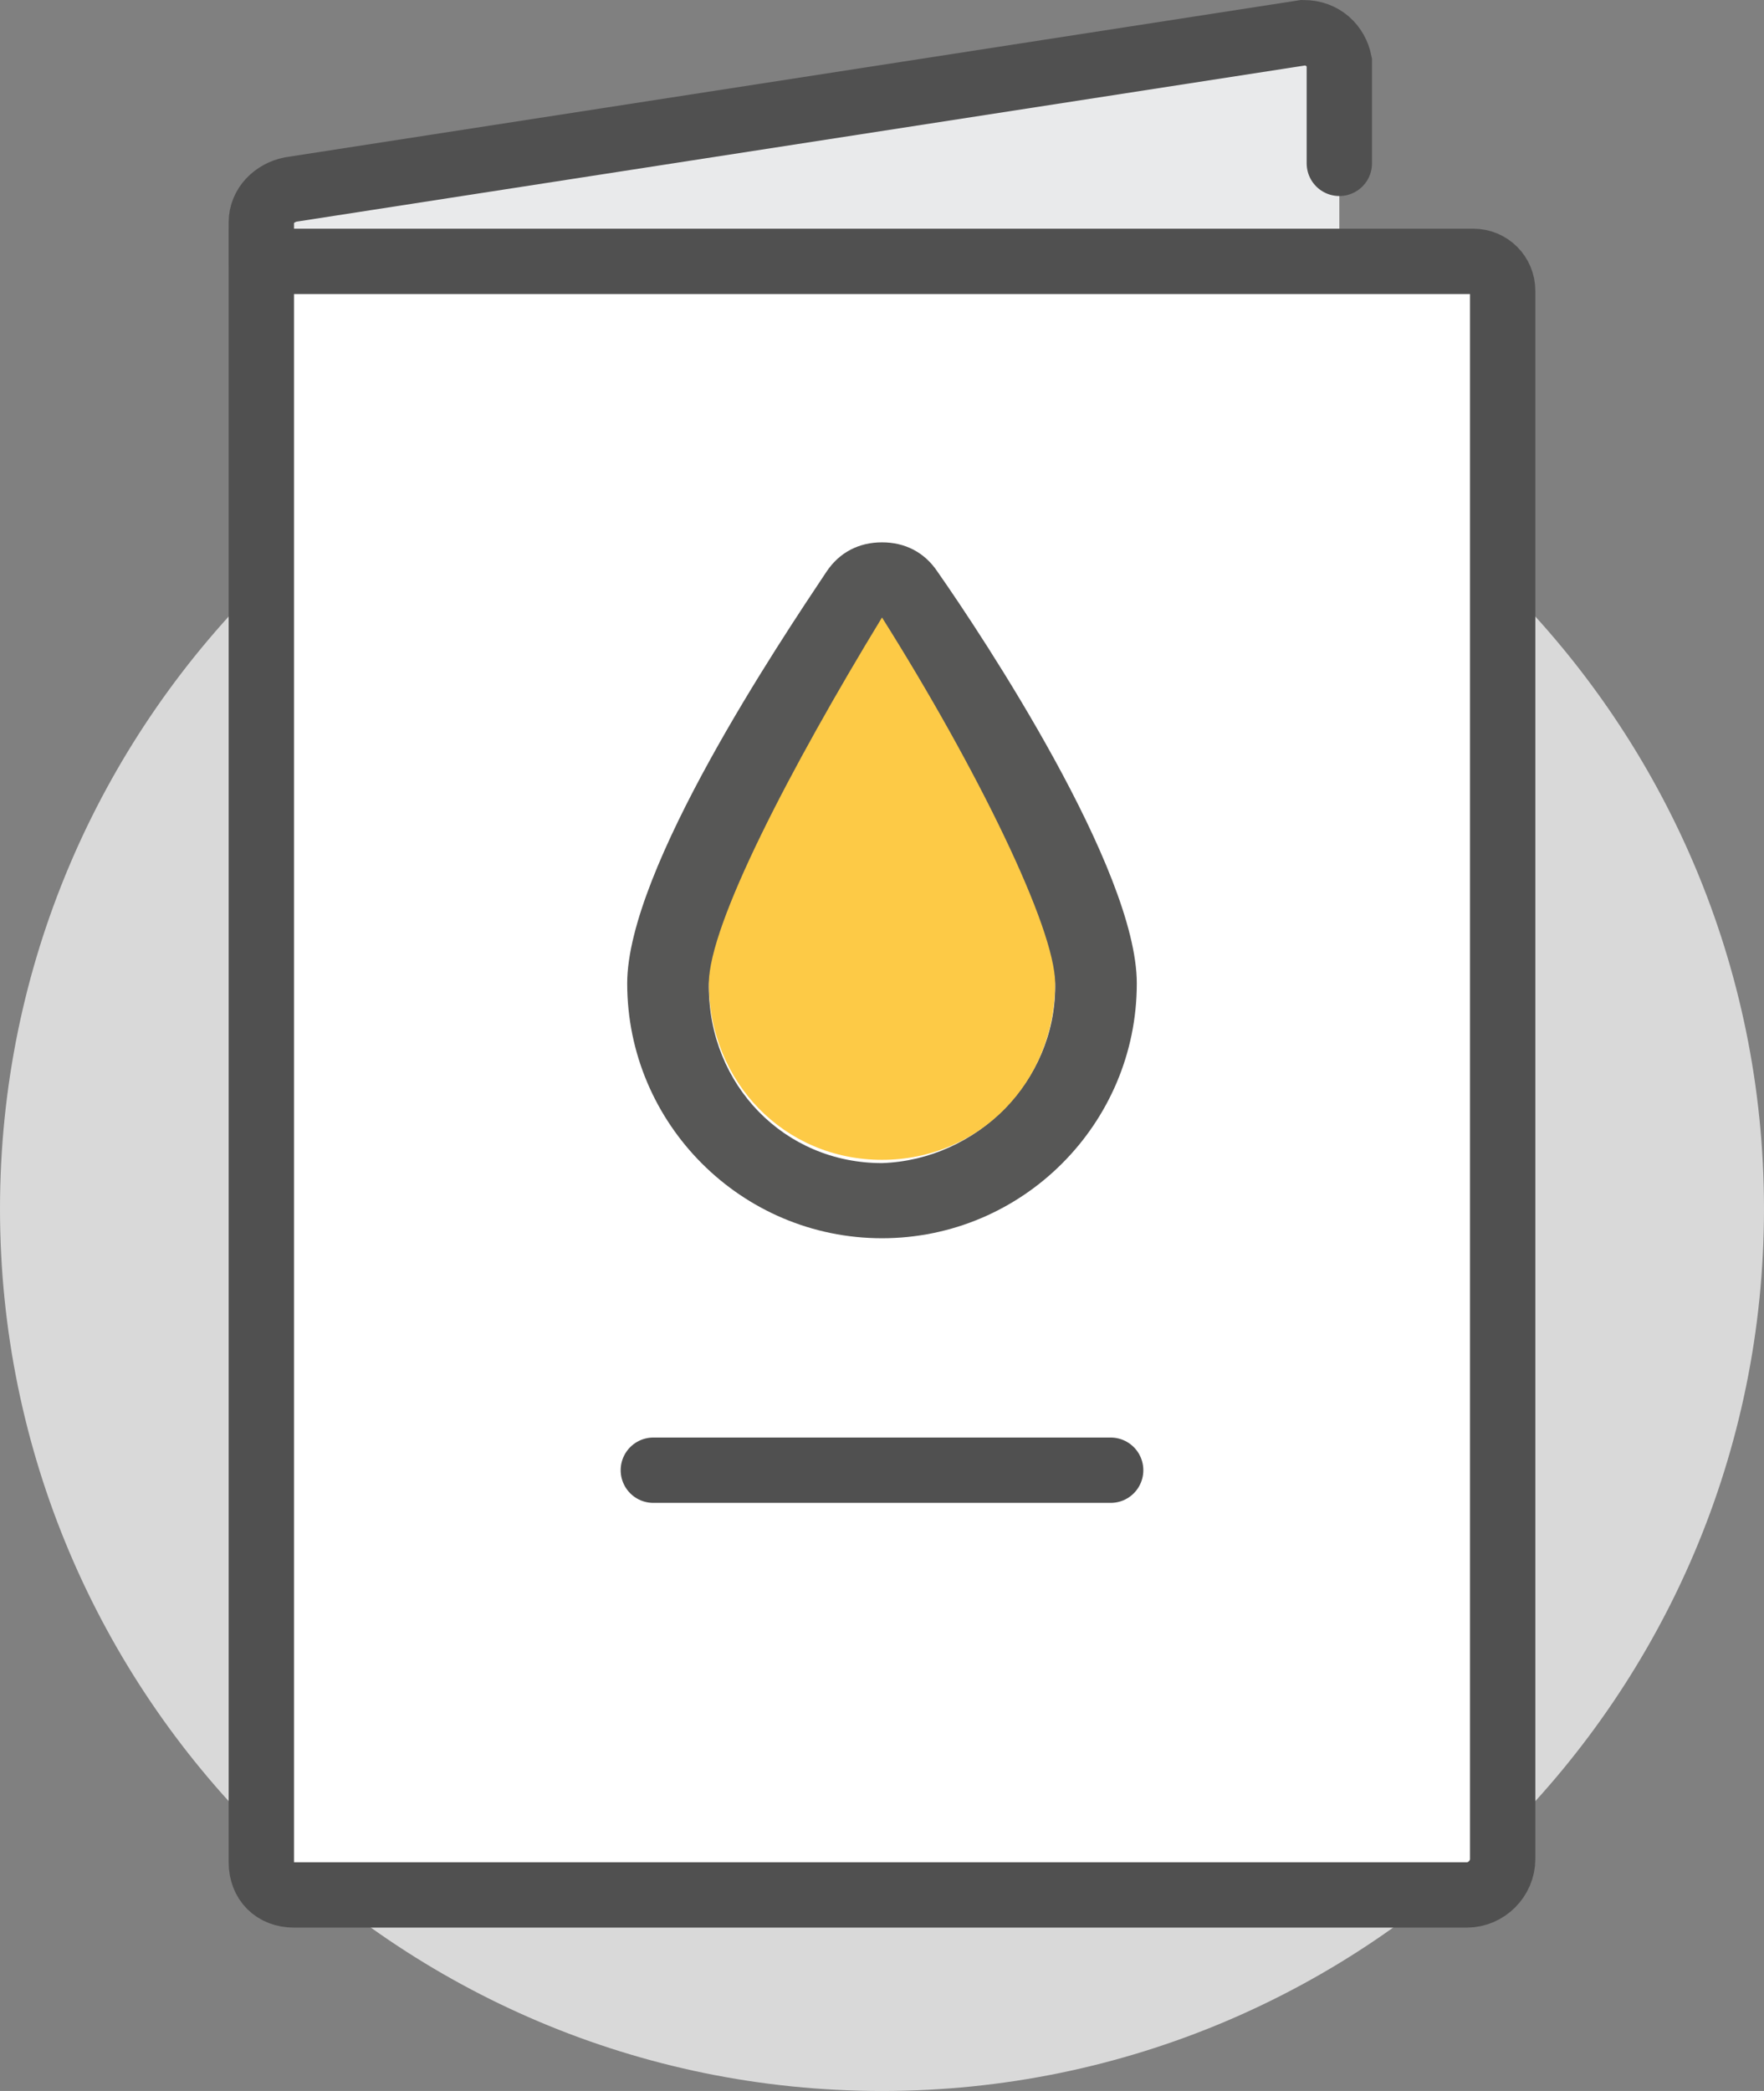
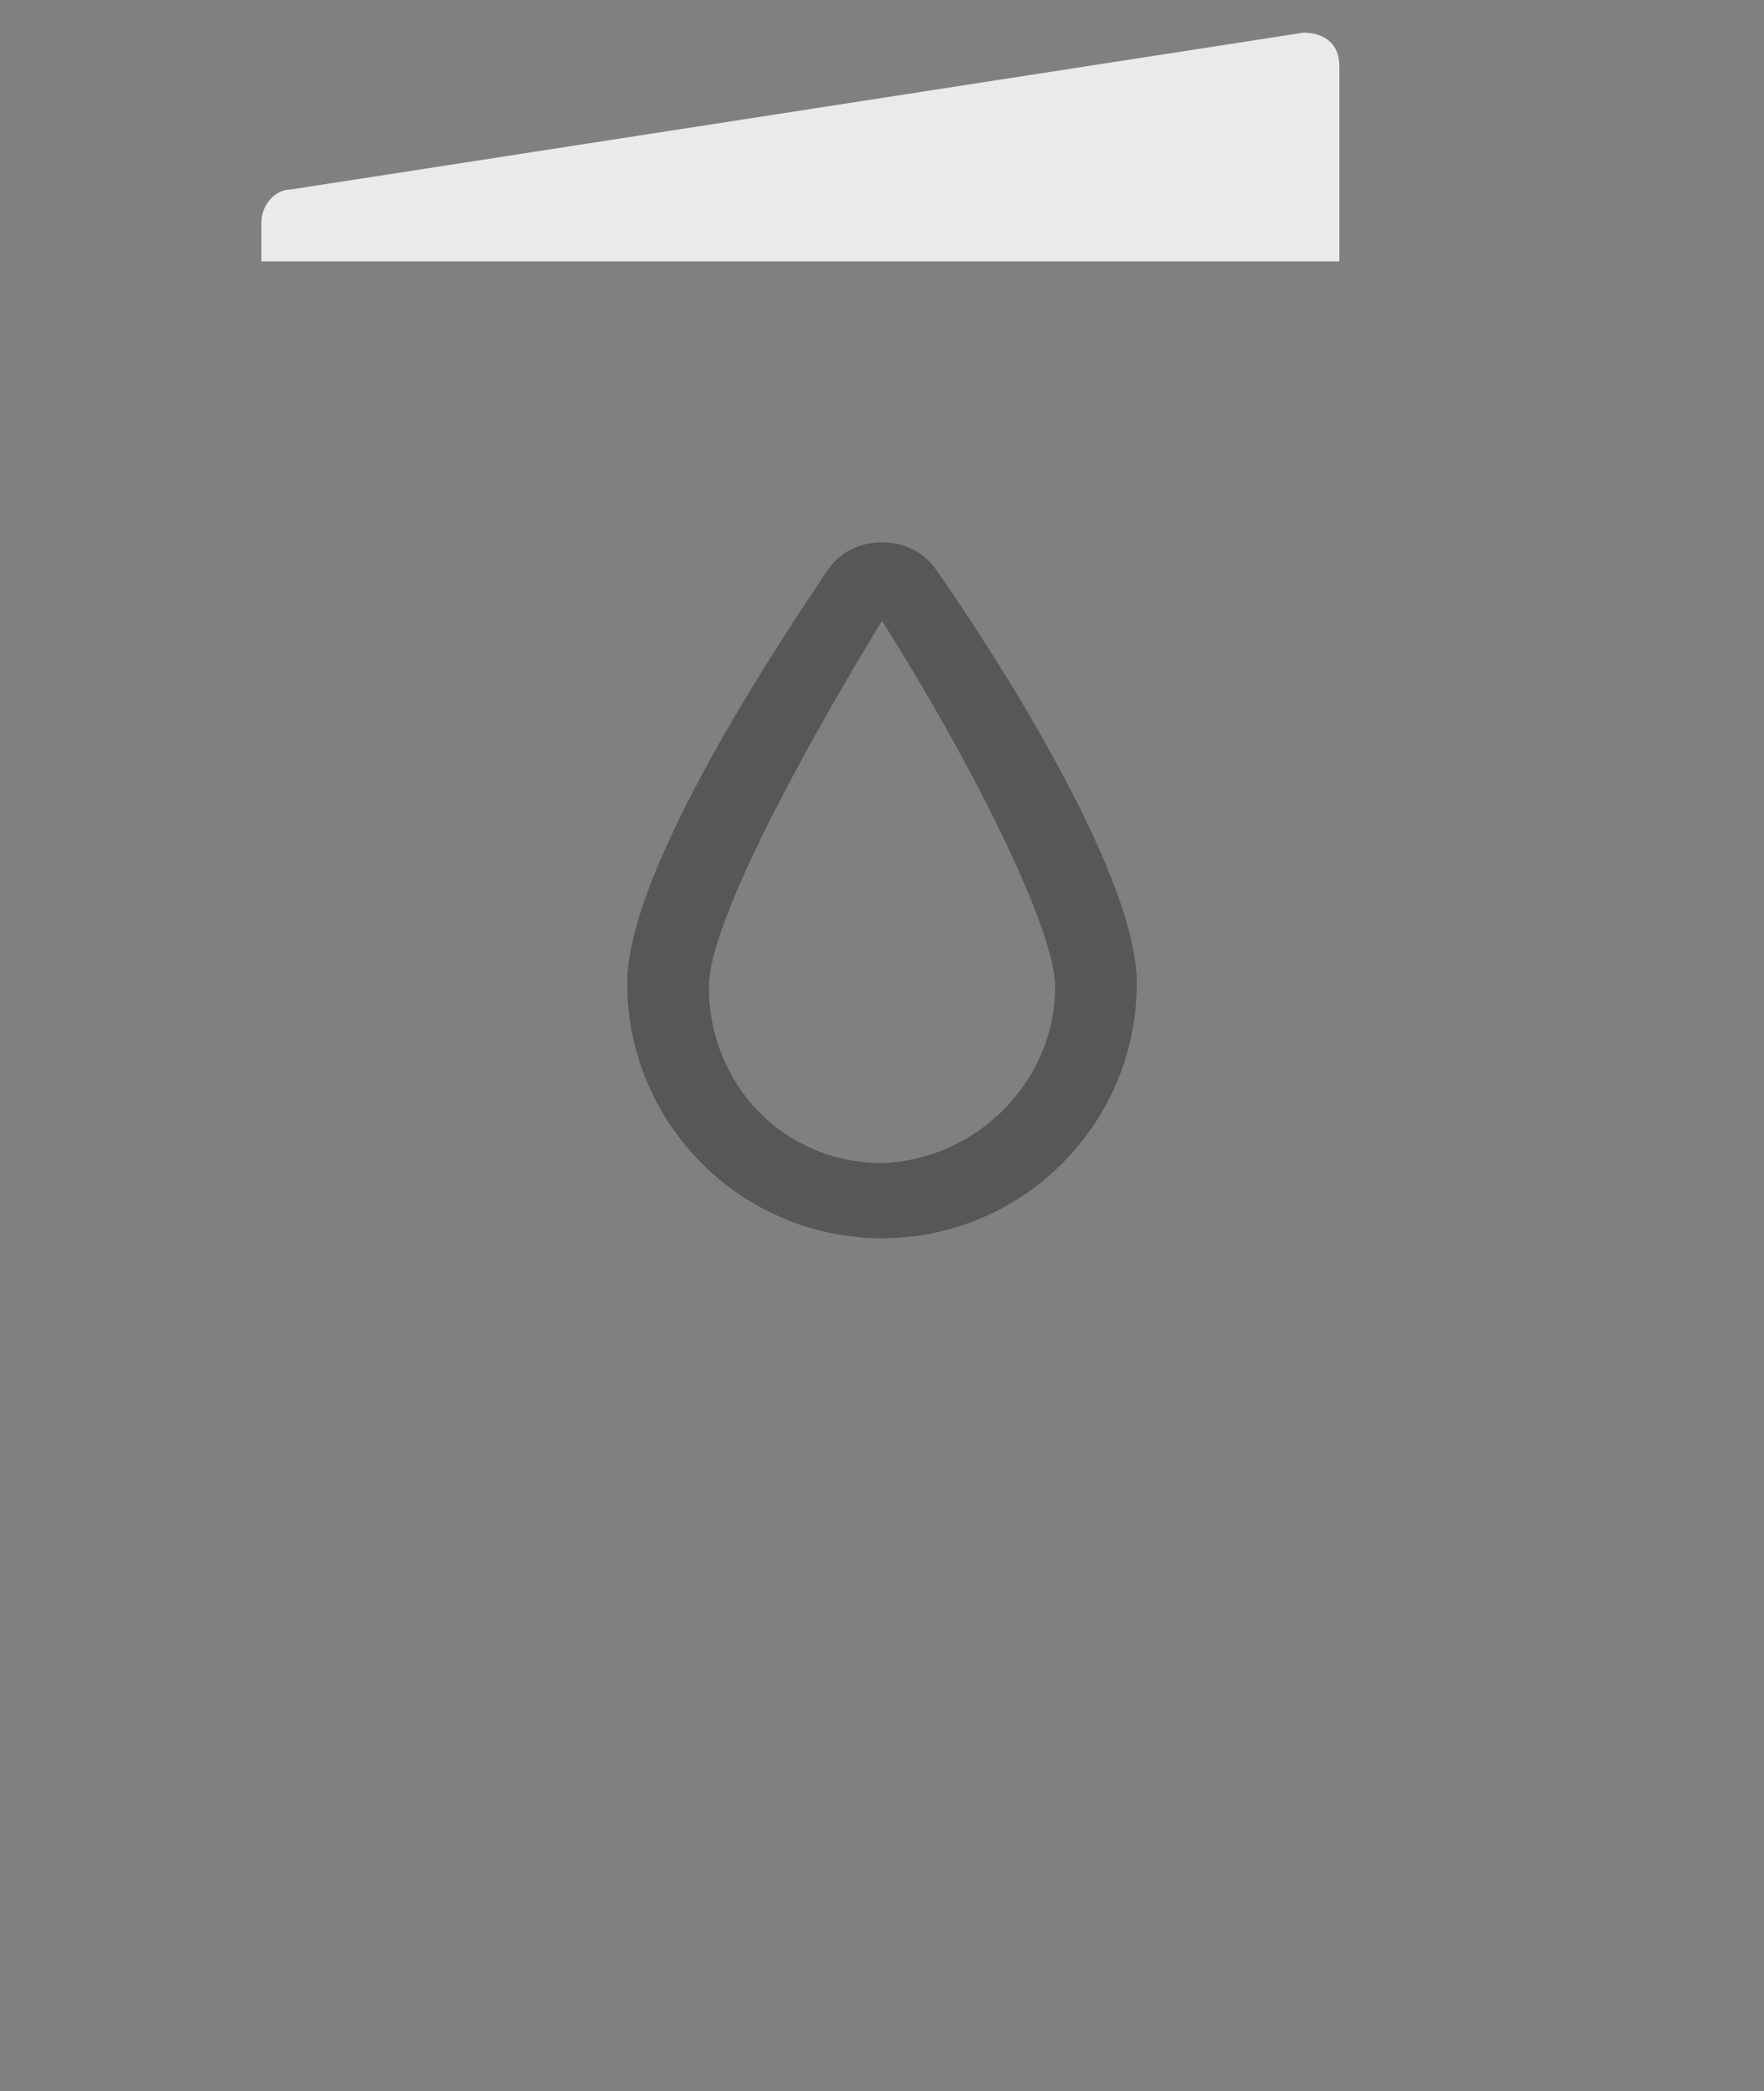
<svg xmlns="http://www.w3.org/2000/svg" version="1.1" id="Livello_1" x="0px" y="0px" viewBox="0 0 54 64" style="enable-background:new 0 0 54 64;" xml:space="preserve">
  <rect x="0" y="0" width="54" height="64" fill="#808080" stroke="none" />
  <style type="text/css">
	.st0{fill:#E9EAEB;}
	.st1{fill:#D9D9D9;}
	.st2{fill:#FFFFFF;stroke:#505050;stroke-width:2;stroke-miterlimit:10;}
	.st3{fill:none;stroke:#505050;stroke-width:2;stroke-linecap:round;stroke-miterlimit:10;}
	.st4{fill:#575756;}
	.st5{fill:#FDCA46;}
</style>
  <g id="Livello_2_00000091728246506748005220000008246348140970903472_">
    <g id="Livello_1-2">
      <path class="st0" d="M39.9,1l-31,4.8C8.4,5.8,8,6.3,8,6.8V8h33V2C41,1.4,40.6,1,39.9,1C40,1,40,1,39.9,1z" />
-       <path class="st1" d="M0,37c0-14.9,12.1-27,27-27s27,12.1,27,27S41.9,64,27,64S0,51.9,0,37" />
-       <path class="st2" d="M8,8h37.1C45.6,8,46,8.4,46,8.9v48c0,0.6-0.5,1.1-1.1,1.1H9c-0.6,0-1-0.4-1-1V8L8,8z" />
-       <path class="st3" d="M8,8V6.8c0-0.5,0.4-0.9,0.9-1l31-4.8c0.6,0,1,0.4,1.1,0.9c0,0,0,0,0,0.1v3" />
-       <line class="st3" x1="20" y1="45" x2="34" y2="45" />
      <path class="st4" d="M27,16.6c-0.7,0-1.3,0.3-1.7,0.9c-1.4,2.1-6.1,9.1-6.1,12.6c0,4.3,3.5,7.8,7.8,7.8s7.8-3.5,7.8-7.8    c0-3.5-4.7-10.6-6.1-12.6C28.3,16.9,27.7,16.6,27,16.6z M27,35.6c-3,0-5.3-2.4-5.3-5.4c0-1.8,2.5-6.6,5.3-11.2    c2.9,4.6,5.3,9.5,5.3,11.2C32.3,33.1,29.9,35.5,27,35.6L27,35.6z" />
-       <path class="st5" d="M27,35.5c-3,0-5.3-2.4-5.3-5.4c0-1.8,2.5-6.6,5.3-11.2c2.9,4.6,5.3,9.5,5.3,11.2C32.3,33.1,30,35.5,27,35.5z" />
    </g>
  </g>
</svg>